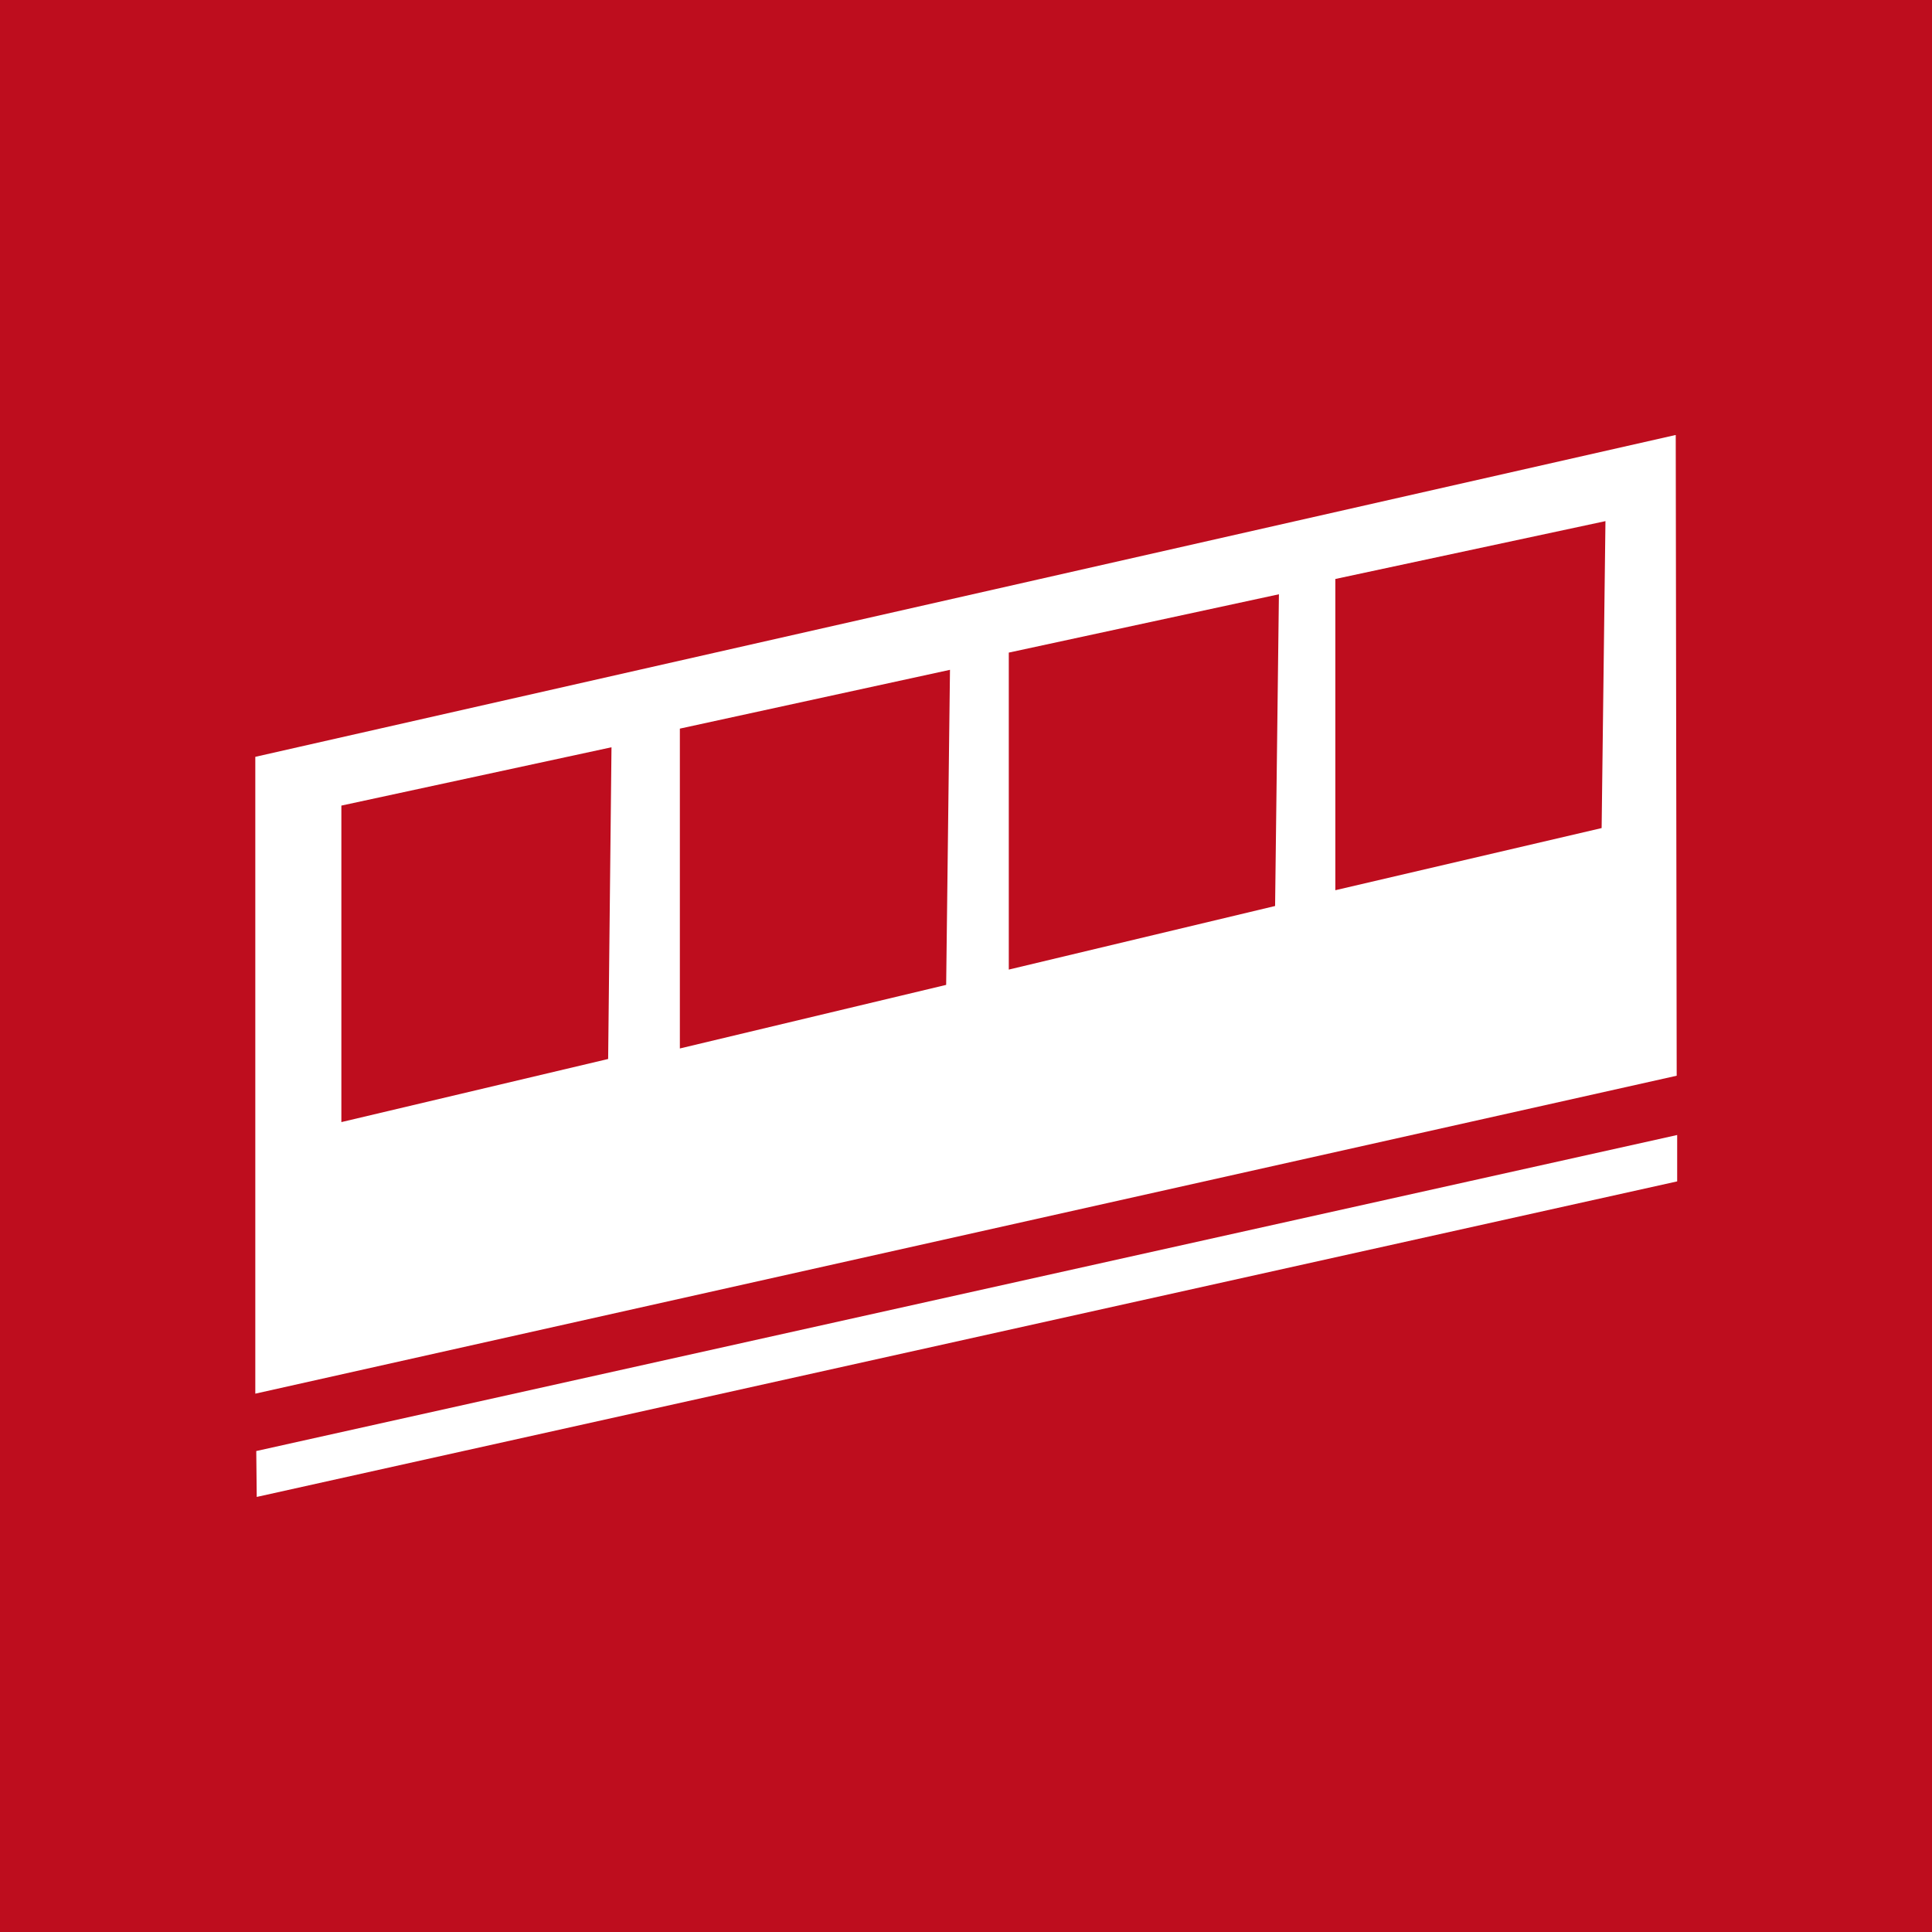
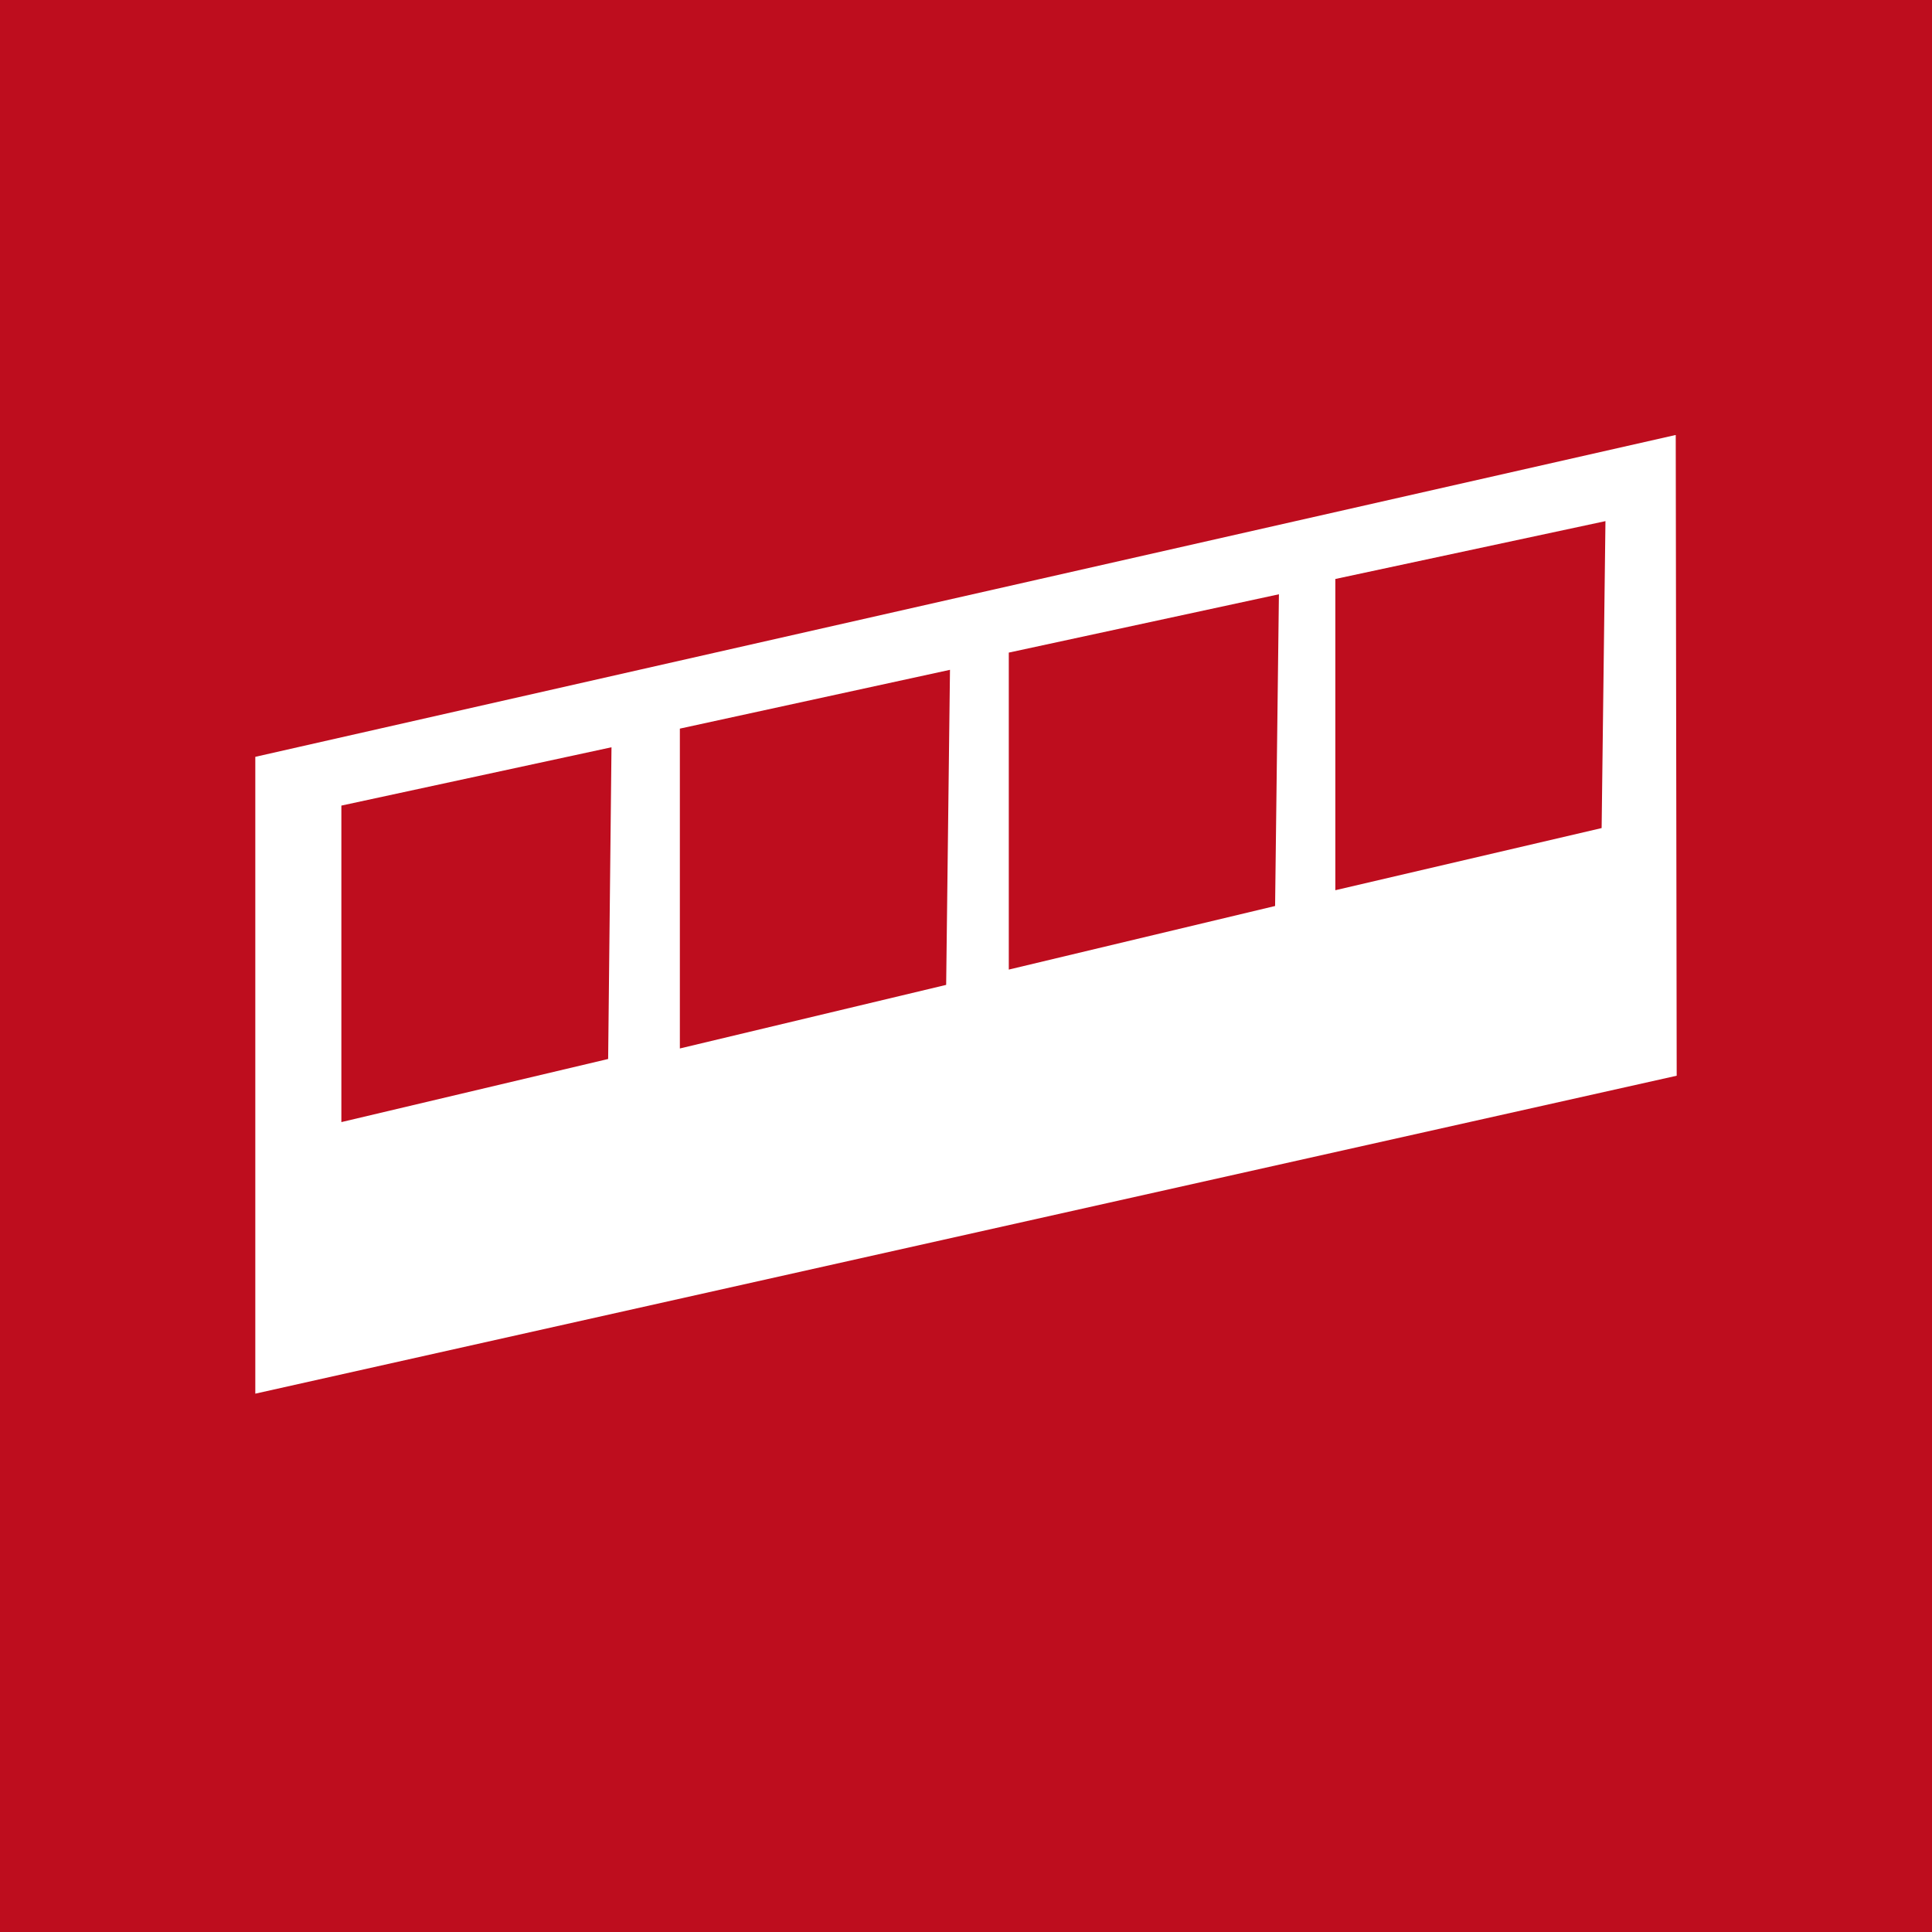
<svg xmlns="http://www.w3.org/2000/svg" width="30" height="30" id="Ebene_1" data-name="Ebene 1" viewBox="0 0 40.41 40.41">
  <defs>
    <style>
      .cls-1 {
        fill: #fff;
      }

      .cls-1, .cls-2 {
        stroke-width: 0px;
      }

      .cls-2 {
        fill: #BE0D1E;
      }
    </style>
  </defs>
  <rect class="cls-2" width="40.41" height="40.41" />
-   <polygon class="cls-1" points="35.08 23.74 5.36 30.35 5.37 31.31 35.08 24.71 35.08 23.74" />
-   <path class="cls-1" d="m33.5,17.32l-5.57,1.3v-6.51s5.65-1.21,5.65-1.21l-.08,6.42Zm-6.83,1.63l-5.57,1.33v-6.63s5.65-1.22,5.65-1.22l-.08,6.52Zm-6.88,1.65l-5.57,1.33v-6.69s5.65-1.23,5.65-1.23l-.08,6.59Zm-7.07,1.55l-5.58,1.32v-6.62s5.65-1.22,5.65-1.22l-.07,6.52Zm22.32-13.05L5.34,15.83v13.32s29.73-6.65,29.73-6.65l-.02-13.4Z" />
+   <path class="cls-1" d="m33.5,17.32l-5.57,1.3v-6.51s5.65-1.21,5.65-1.21l-.08,6.42m-6.83,1.63l-5.57,1.33v-6.63s5.65-1.22,5.65-1.22l-.08,6.52Zm-6.88,1.65l-5.57,1.33v-6.69s5.65-1.23,5.65-1.23l-.08,6.59Zm-7.07,1.55l-5.58,1.32v-6.62s5.65-1.22,5.65-1.22l-.07,6.52Zm22.32-13.05L5.34,15.83v13.32s29.73-6.65,29.73-6.65l-.02-13.4Z" />
</svg>